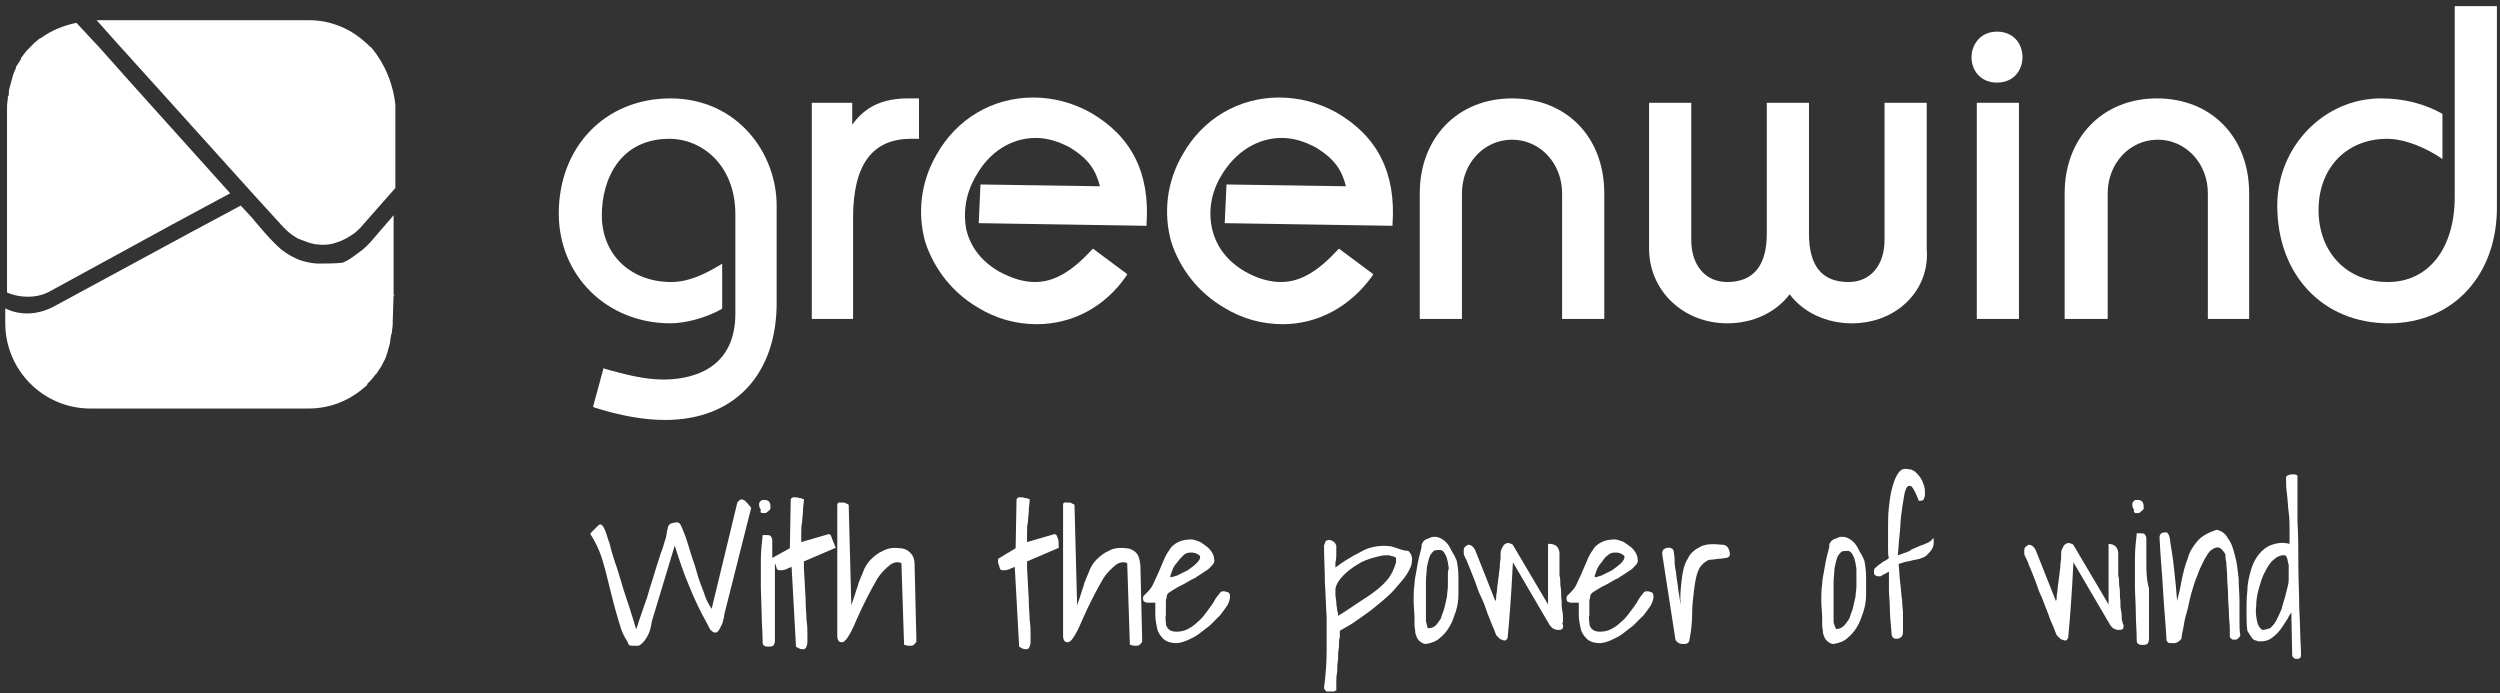
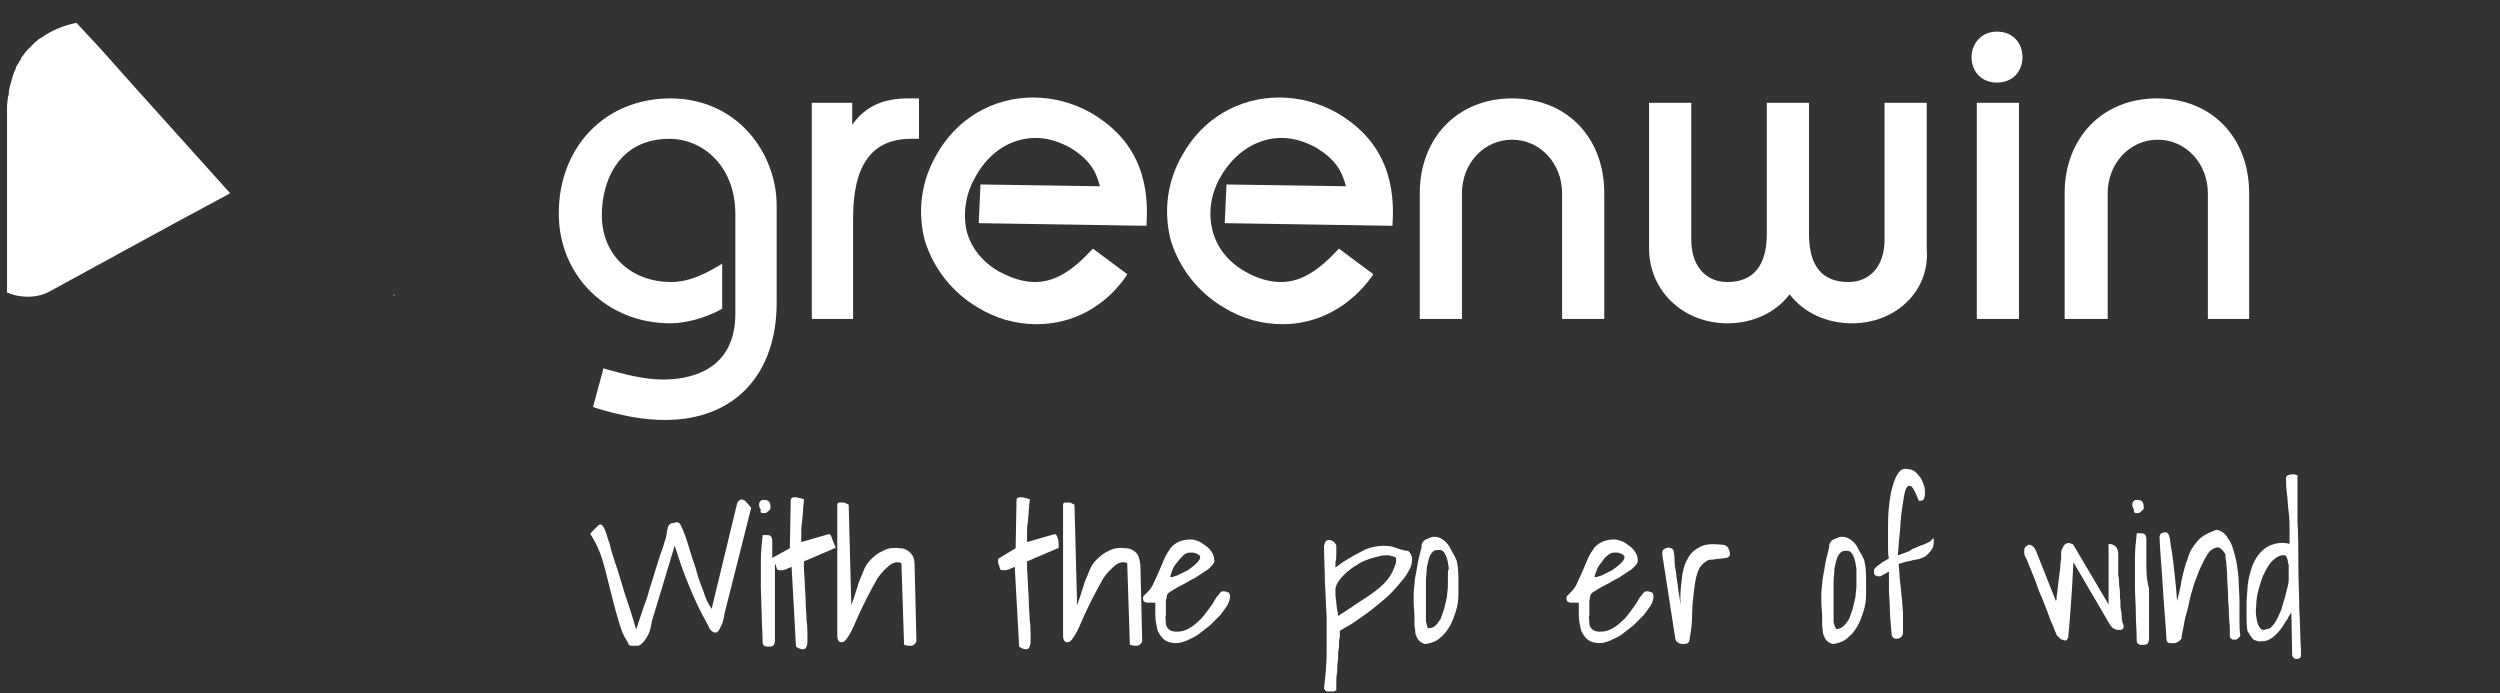
<svg xmlns="http://www.w3.org/2000/svg" width="393px" height="109px" viewBox="0 0 393 109" version="1.1">
  <rect x="0" y="0" width="393" height="109" fill="#333333" stroke="none" />
  <title>GW_logo_3_colours_DACH_EN_White</title>
  <desc>Created with Sketch.</desc>
  <g id="Page-1" stroke="none" stroke-width="1" fill="none" fill-rule="evenodd">
    <g id="GW_logo_3_colours_DACH_EN_White" fill="#FFFFFF" fill-rule="nonzero">
-       <path d="M59.388,8.839 C59.25,8.701 59.25,8.563 59.112,8.425 C58.974,8.287 58.836,8.01 58.698,7.872 C58.559,7.734 58.421,7.458 58.145,7.32 C58.007,7.182 57.869,7.044 57.731,6.906 C57.455,6.629 57.04,6.353 56.764,6.077 C54.554,4.281 51.654,3.177 48.615,3.177 L37.428,3.177 L22.374,3.177 L21.822,3.177 L21.822,3.177 L21.822,3.177 L21.822,3.177 L21.822,3.177 L19.336,3.177 L17.54,3.177 L15.607,3.177 L15.607,3.177 L15.607,3.177 L15.192,3.177 L17.402,5.663 L18.645,7.044 L18.645,7.044 L23.755,12.706 L40.191,30.937 L44.472,35.633 C44.886,36.047 45.301,36.462 45.853,36.876 C46.267,37.152 46.82,37.566 47.372,37.705 C48.063,37.981 48.753,38.257 49.582,38.395 C50.687,38.533 51.792,38.533 52.897,38.119 L52.897,38.119 C53.864,37.843 54.83,37.29 55.797,36.6 C56.212,36.185 56.626,35.909 57.04,35.357 L62.15,29.556 L62.15,29.556 L62.15,16.435 C61.874,13.811 60.907,11.049 59.388,8.839 Z" id="Path" />
      <g id="Group" transform="translate(87.01, 0)">
        <path d="M17.54,66.017 C14.087,66.017 10.497,65.327 6.491,64.084 L6.215,63.946 L7.872,57.869 L8.149,58.007 C11.187,58.836 14.226,59.664 17.264,59.664 C20.717,59.664 28.589,58.698 28.589,49.306 L28.589,33.699 C28.589,25.965 23.341,21.822 18.231,21.822 C10.358,21.822 7.596,28.313 7.596,33.837 C7.596,40.052 12.154,44.334 18.507,44.334 C21.269,44.334 23.755,43.091 26.103,41.71 L26.517,41.434 L26.517,48.477 L26.379,48.615 C23.893,49.997 20.717,50.825 18.369,50.825 C8.425,50.825 0.829,43.367 0.829,33.561 C0.829,23.065 8.149,15.469 18.369,15.469 C28.865,15.469 35.08,24.031 35.08,32.318 L35.08,47.234 C35.219,58.836 28.451,66.017 17.54,66.017" id="Path" />
        <path d="M47.234,50.135 L40.605,50.135 L40.605,16.159 L46.958,16.159 L46.958,19.612 C49.03,16.712 51.792,15.469 55.797,15.469 L57.455,15.469 L57.455,21.822 L56.212,21.822 C50.135,21.822 47.096,25.827 47.096,34.252 L47.096,50.135 L47.234,50.135 Z" id="Path" />
        <path d="M75.962,50.963 C72.785,50.963 69.608,50.135 66.708,48.339 C62.703,45.991 59.802,42.262 58.421,37.981 C57.178,33.423 57.731,28.589 60.217,24.308 C63.393,18.645 69.056,15.33 75.409,15.33 C78.586,15.33 81.624,16.159 84.386,17.678 C90.878,21.407 93.778,27.208 93.226,35.219 L93.226,35.495 L66.846,35.08 L67.122,29.003 L67.399,29.003 L85.906,29.28 C85.215,26.656 84.11,24.998 81.21,23.203 C79.414,22.236 77.619,21.684 75.823,21.684 C71.956,21.684 68.503,23.893 66.432,27.622 C64.774,30.385 64.36,33.423 64.913,36.185 C65.603,38.948 67.399,41.157 70.023,42.677 C72.094,43.781 73.89,44.334 75.685,44.334 C78.724,44.334 81.486,42.677 84.663,39.224 L84.801,39.086 L90.187,43.091 L90.049,43.367 C86.734,48.201 81.624,50.963 75.962,50.963" id="Path" />
        <path d="M114.633,50.963 C111.456,50.963 108.28,50.135 105.379,48.339 C101.374,45.991 98.474,42.262 97.093,37.981 C95.85,33.423 96.402,28.589 98.888,24.308 C102.065,18.645 107.727,15.33 114.08,15.33 C117.257,15.33 120.295,16.159 123.058,17.678 C129.549,21.407 132.449,27.208 131.897,35.219 L131.897,35.495 L105.517,35.08 L105.794,29.003 L106.07,29.003 L124.577,29.28 C123.886,26.656 122.781,24.998 119.881,23.203 C118.086,22.236 116.29,21.684 114.495,21.684 C110.628,21.684 107.175,23.893 104.965,27.622 C103.308,30.385 102.893,33.423 103.584,36.185 C104.274,38.948 106.07,41.157 108.694,42.677 C110.628,43.781 112.561,44.334 114.357,44.334 C117.395,44.334 120.157,42.677 123.334,39.224 L123.472,39.086 L128.858,43.091 L128.72,43.367 C125.267,48.201 120.157,50.963 114.633,50.963" id="Path" />
        <path d="M165.182,50.135 L158.552,50.135 L158.552,30.385 C158.552,25.689 155.1,21.96 150.68,21.96 C146.26,21.96 142.808,25.689 142.808,30.385 L142.808,50.135 L136.178,50.135 L136.178,30.385 C136.178,21.684 142.117,15.469 150.68,15.469 C159.243,15.469 165.182,21.545 165.182,30.385 L165.182,50.135 Z" id="Path" />
        <path d="M204.129,50.825 C200.124,50.825 196.533,49.168 194.323,46.267 C192.114,49.168 188.523,50.825 184.517,50.825 C177.612,50.825 172.226,45.715 172.226,39.086 L172.226,16.159 L178.855,16.159 L178.855,37.705 C178.855,41.71 181.065,44.334 184.517,44.334 C188.661,44.334 190.733,41.71 190.733,36.738 L190.733,16.159 L197.362,16.159 L197.362,36.738 C197.362,41.848 199.434,44.334 203.577,44.334 C207.03,44.334 209.24,41.71 209.24,37.705 L209.24,16.159 L215.869,16.159 L215.869,39.086 C216.421,45.715 211.035,50.825 204.129,50.825" id="Path" />
        <path d="M230.371,50.135 L223.741,50.135 L223.741,16.159 L230.371,16.159 L230.371,50.135 Z M226.918,12.983 C224.294,12.983 222.913,11.049 222.913,8.977 C222.913,7.044 224.294,4.972 226.918,4.972 C229.542,4.972 230.923,6.906 230.923,8.977 C230.923,11.049 229.542,12.983 226.918,12.983 L226.918,12.983 Z" id="Shape" />
        <path d="M266.694,50.135 L260.065,50.135 L260.065,30.385 C260.065,25.689 256.612,21.96 252.192,21.96 C247.773,21.96 244.32,25.689 244.32,30.385 L244.32,50.135 L237.552,50.135 L237.552,30.385 C237.552,21.684 243.491,15.469 252.054,15.469 C260.617,15.469 266.556,21.545 266.556,30.385 L266.556,50.135 L266.694,50.135 Z" id="Path" />
-         <path d="M288.516,50.825 C278.157,50.825 270.976,43.229 270.976,32.318 C270.976,23.065 278.295,15.469 287.273,15.469 C290.864,15.469 294.04,16.297 296.802,17.816 L296.941,17.955 L296.941,24.998 L296.526,24.722 C294.455,23.341 291.14,21.822 288.24,21.822 C281.886,21.822 277.467,26.379 277.467,33.009 C277.467,39.638 281.886,44.334 288.378,44.334 C294.731,44.334 298.874,39.086 298.874,30.937 L298.874,0.967 L305.503,0.967 L305.503,32.318 C305.642,43.229 298.598,50.825 288.516,50.825" id="Path" />
      </g>
      <path d="M57.731,60.631 L57.731,60.631 C57.869,60.631 57.869,60.631 57.731,60.631 L57.731,60.631 C57.731,60.631 57.731,60.631 57.731,60.631 Z" id="Path" />
      <path d="M57.869,60.631 C57.869,60.493 57.869,60.493 57.869,60.631 C57.869,60.493 57.869,60.493 57.869,60.631 L57.869,60.631 Z" id="Path" />
      <polygon id="Rectangle" transform="translate(61.939, 46.398) rotate(-48.966) translate(-61.939, -46.398) " points="61.87 46.329 62.008 46.329 62.008 46.467 61.87 46.467" />
      <polygon id="Path" points="57.731 60.631 57.731 60.631 57.869 60.631" />
      <g id="Group" transform="translate(92.535, 73.199)">
        <path d="M24.584,5.524 C24.17,5.248 23.893,5.248 23.617,5.524 C23.479,5.663 23.341,5.801 23.341,5.939 L19.336,22.512 C18.783,21.684 18.369,20.855 18.093,19.888 C17.678,18.783 17.264,17.816 16.988,16.712 C16.712,15.607 16.297,14.64 16.021,13.673 C15.745,12.706 15.469,11.878 15.192,11.049 C14.916,10.358 14.64,9.668 14.502,9.392 C14.226,8.839 13.811,8.839 13.535,8.977 C13.121,8.977 12.844,9.115 12.706,9.253 C12.568,9.392 12.43,9.668 12.43,9.806 C12.43,10.082 12.292,10.22 12.292,10.497 C12.292,10.773 12.154,11.049 12.154,11.325 C11.878,12.016 11.74,12.844 11.325,13.811 L10.358,16.85 C10.082,17.955 9.668,18.921 9.392,20.026 C9.115,21.131 8.701,21.96 8.425,22.927 C8.149,23.755 7.872,24.446 7.734,24.998 C7.596,25.274 7.596,25.551 7.458,25.689 C6.767,23.341 6.077,21.269 5.524,19.612 C4.972,17.816 4.558,16.297 4.143,15.192 C3.729,13.949 3.453,12.983 3.315,12.292 C3.038,11.601 2.9,11.049 2.762,10.635 C2.624,10.22 2.486,9.944 2.348,9.668 C2.21,9.53 2.072,9.253 1.934,9.253 L1.934,9.253 L1.795,9.253 C1.657,9.253 1.519,9.392 1.381,9.53 C1.243,9.668 1.105,9.806 0.967,9.944 C0.829,10.082 0.691,10.22 0.552,10.358 C0.414,10.497 0.276,10.635 0.276,10.773 L0.276,10.773 L0.276,10.773 C0.829,11.601 1.243,12.43 1.657,13.397 C2.072,14.364 2.348,15.469 2.624,16.435 C2.9,17.54 3.177,18.645 3.453,19.75 C3.729,20.855 4.005,21.96 4.281,22.927 C4.558,23.893 4.834,24.86 5.11,25.689 C5.386,26.517 5.801,27.208 6.215,27.899 C6.215,27.899 6.215,27.899 6.215,27.899 C6.215,28.037 6.215,28.037 6.353,28.175 C6.491,28.313 6.629,28.313 6.906,28.313 C7.044,28.313 7.044,28.313 7.182,28.313 C7.32,28.313 7.458,28.313 7.734,28.313 C8.01,28.313 8.287,28.037 8.563,27.76 C8.839,27.484 9.115,27.07 9.392,26.517 C9.668,25.965 9.806,25.274 9.944,24.446 L13.535,12.568 C14.226,14.778 14.916,16.85 15.745,18.783 C16.573,20.855 17.54,22.927 18.645,24.86 C18.921,25.413 19.059,25.827 19.336,25.965 C19.612,26.241 19.75,26.241 20.026,26.241 C20.164,26.241 20.441,25.965 20.579,25.689 C20.717,25.413 20.855,25.136 20.993,24.86 C21.131,24.584 21.131,24.17 21.269,23.893 C21.269,23.479 21.407,23.203 21.407,23.065 L25.551,6.629 L25.551,6.629 L25.551,6.629 C24.998,5.939 24.86,5.801 24.584,5.524 Z" id="Path" />
        <path d="M27.346,7.458 C27.484,7.458 27.484,7.458 27.622,7.458 C27.76,7.458 27.899,7.458 28.037,7.32 C28.175,7.182 28.451,7.044 28.589,6.767 L28.589,6.767 L28.589,6.767 C28.589,6.353 28.589,6.077 28.451,5.801 C28.313,5.524 28.037,5.386 27.622,5.386 C27.346,5.386 27.208,5.386 27.07,5.524 C26.932,5.663 26.794,5.801 26.794,6.077 C26.794,6.491 26.932,6.767 27.07,6.906 C26.932,7.32 27.07,7.458 27.346,7.458 Z" id="Path" />
        <path d="M38.257,11.463 C38.257,11.325 38.119,11.187 38.119,11.049 C37.981,10.773 37.843,10.773 37.705,10.773 L33.423,12.016 C33.423,11.601 33.423,11.187 33.423,10.635 C33.423,10.082 33.423,9.392 33.561,8.839 C33.561,8.287 33.699,7.596 33.699,7.044 C33.699,6.491 33.837,5.801 33.837,5.386 L33.837,5.248 L33.699,5.248 C33.699,5.248 33.561,5.248 33.423,5.11 C33.285,5.11 33.285,5.11 33.147,5.11 C32.871,4.972 32.594,4.972 32.318,4.972 C32.18,4.972 32.042,4.972 31.904,5.11 C31.766,5.248 31.766,5.248 31.766,5.524 L31.628,12.983 L28.865,14.502 C28.865,13.535 28.865,12.568 28.865,11.74 C28.865,11.463 28.727,11.187 28.589,11.049 C28.451,10.911 28.175,10.911 27.899,10.911 C27.899,10.911 27.76,10.911 27.622,10.911 C27.346,10.911 27.346,10.911 27.346,10.911 L27.346,10.911 L27.346,11.049 C27.208,12.292 27.07,13.535 27.07,14.916 C27.07,16.297 27.07,17.678 27.07,19.198 L27.208,23.479 C27.208,24.86 27.346,26.241 27.346,27.484 C27.346,27.899 27.346,28.175 27.622,28.313 C27.76,28.451 28.037,28.451 28.313,28.451 C28.589,28.451 28.727,28.451 29.003,28.313 C29.142,28.175 29.28,27.899 29.28,27.484 C29.28,26.379 29.28,25.136 29.28,23.755 C29.28,22.374 29.28,20.993 29.28,19.612 L29.28,15.469 C29.28,15.33 29.28,15.33 29.28,15.192 C29.28,15.33 29.28,15.469 29.418,15.607 C29.418,15.745 29.556,16.021 29.556,16.159 C29.694,16.435 29.832,16.435 29.97,16.435 C29.97,16.435 29.97,16.435 29.97,16.435 C30.108,16.435 30.385,16.435 30.523,16.435 C30.661,16.435 30.799,16.297 31.075,16.297 C31.213,16.159 31.351,16.159 31.628,16.021 C31.766,16.021 31.904,15.883 31.904,15.883 L32.594,28.451 L32.594,28.451 C33.009,28.727 33.285,28.865 33.699,28.865 C34.114,28.865 34.252,28.589 34.39,27.899 C34.39,27.76 34.39,27.346 34.39,26.656 C34.39,25.965 34.39,25.136 34.252,24.308 C34.252,23.479 34.114,22.374 34.114,21.407 C34.114,20.302 33.976,19.336 33.976,18.507 L33.837,16.159 C33.837,15.607 33.837,15.192 33.837,15.054 L38.671,12.983 L38.809,12.983 L38.809,12.844 C38.395,11.878 38.395,11.74 38.257,11.463 Z" id="Path" />
        <path d="M50.549,13.673 L50.549,13.673 C50.135,13.259 49.582,12.983 48.892,12.983 C48.892,12.983 48.892,12.983 48.892,12.983 C47.925,12.844 46.958,12.983 46.267,13.397 C45.577,13.673 44.886,14.226 44.334,14.778 C43.781,15.33 43.367,16.021 43.091,16.85 C42.815,17.54 42.4,18.369 42.262,19.059 C41.986,19.75 41.848,20.441 41.572,21.131 C41.434,21.545 41.295,21.822 41.295,22.098 L40.881,6.215 L40.881,6.215 C40.881,6.077 40.743,6.077 40.467,5.939 C40.329,5.801 40.052,5.801 39.914,5.801 C39.776,5.801 39.5,5.801 39.362,5.801 C39.224,5.801 39.086,5.939 39.086,6.215 L39.086,26.794 C39.086,27.208 39.224,27.484 39.362,27.622 C39.5,27.76 39.638,27.76 39.914,27.76 C39.914,27.76 39.914,27.76 39.914,27.76 C40.329,27.622 40.605,27.208 41.019,26.517 C41.434,25.827 41.848,24.86 42.262,23.893 C42.677,22.927 43.229,21.822 43.781,20.717 C44.334,19.612 44.886,18.645 45.439,17.678 C45.991,16.85 46.682,16.159 47.372,15.607 C47.925,15.192 48.615,15.054 49.168,15.33 L49.582,28.037 L49.582,28.175 L49.72,28.175 C49.997,28.313 50.273,28.313 50.549,28.313 C50.549,28.313 50.687,28.313 50.687,28.313 C50.963,28.313 51.101,28.175 51.24,28.037 C51.378,27.899 51.516,27.76 51.516,27.622 C51.516,27.484 51.516,27.346 51.516,27.208 L51.24,15.607 C51.24,14.64 50.963,14.087 50.549,13.673 Z" id="Path" />
        <path d="M73.752,11.463 L73.752,11.463 C73.752,11.325 73.614,11.187 73.614,11.049 C73.476,10.773 73.337,10.773 73.199,10.773 L68.918,12.016 C68.918,11.601 68.918,11.187 68.918,10.635 C68.918,10.082 68.918,9.392 69.056,8.839 C69.056,8.287 69.194,7.596 69.194,7.044 C69.194,6.491 69.332,5.801 69.332,5.386 L69.332,5.248 L69.194,5.248 C69.194,5.248 69.056,5.248 68.918,5.11 C68.78,5.11 68.78,5.11 68.642,5.11 C68.365,4.972 68.089,4.972 67.813,4.972 C67.675,4.972 67.537,4.972 67.399,5.11 C67.26,5.248 67.26,5.248 67.26,5.524 L67.122,12.983 L64.36,14.64 L64.36,14.64 C64.36,14.778 64.36,14.916 64.36,15.054 C64.36,15.192 64.36,15.469 64.498,15.607 C64.498,15.745 64.636,16.021 64.636,16.159 C64.774,16.435 64.913,16.435 65.051,16.435 C65.051,16.435 65.051,16.435 65.051,16.435 C65.189,16.435 65.465,16.435 65.603,16.435 C65.741,16.435 65.879,16.297 66.156,16.297 C66.294,16.159 66.432,16.159 66.708,16.021 C66.846,16.021 66.984,15.883 66.984,15.883 L67.675,28.451 L67.675,28.451 C68.089,28.727 68.365,28.865 68.78,28.865 C69.194,28.865 69.332,28.589 69.47,27.899 C69.47,27.76 69.47,27.346 69.47,26.656 C69.47,25.965 69.47,25.136 69.332,24.308 C69.332,23.479 69.194,22.374 69.194,21.407 C69.194,20.302 69.056,19.336 69.056,18.507 L68.918,16.159 C68.918,15.607 68.918,15.192 68.918,15.054 L73.752,12.983 L73.89,12.983 L73.89,12.844 C73.89,12.016 73.89,11.74 73.752,11.463 Z" id="Path" />
        <path d="M86.044,13.673 L86.044,13.673 C85.629,13.259 85.077,12.983 84.386,12.983 C84.386,12.983 84.386,12.983 84.386,12.983 C83.42,12.844 82.453,12.983 81.762,13.397 C81.072,13.673 80.381,14.226 79.829,14.778 C79.276,15.33 78.862,16.021 78.586,16.85 C78.309,17.54 77.895,18.369 77.757,19.059 C77.481,19.75 77.343,20.441 77.066,21.131 C76.928,21.545 76.79,21.822 76.79,22.098 L76.376,6.215 L76.376,6.215 C76.376,6.077 76.238,6.077 75.962,5.939 C75.823,5.801 75.685,5.801 75.409,5.801 C75.271,5.801 74.995,5.801 74.857,5.801 C74.58,5.801 74.58,6.077 74.58,6.215 L74.58,26.794 C74.58,27.208 74.719,27.484 74.857,27.622 C74.995,27.76 75.133,27.76 75.409,27.76 C75.409,27.76 75.409,27.76 75.409,27.76 C75.823,27.622 76.1,27.208 76.514,26.517 C76.928,25.827 77.343,24.86 77.757,23.893 C78.171,22.927 78.724,21.822 79.276,20.717 C79.829,19.612 80.381,18.645 80.934,17.678 C81.486,16.85 82.177,16.159 82.867,15.607 C83.42,15.192 84.11,15.054 84.663,15.33 L85.077,28.037 L85.077,28.175 L85.215,28.175 C85.491,28.313 85.767,28.313 86.044,28.313 C86.044,28.313 86.182,28.313 86.182,28.313 C86.458,28.313 86.596,28.175 86.734,28.037 C86.872,27.899 87.01,27.76 87.01,27.622 C87.01,27.484 87.01,27.346 87.01,27.208 L86.734,15.607 C86.596,14.64 86.458,14.087 86.044,13.673 Z" id="Path" />
        <path d="M100.407,19.888 C100.131,19.75 99.993,19.75 99.717,19.75 C99.441,19.75 99.302,19.888 99.026,20.302 C98.75,20.579 98.474,20.993 98.198,21.545 C97.921,21.96 97.507,22.512 97.093,23.065 C96.678,23.617 96.264,24.17 95.712,24.584 C95.297,24.998 94.745,25.413 94.192,25.689 C93.64,25.965 93.087,26.103 92.397,26.103 C91.844,26.103 91.43,25.965 91.154,25.689 C90.878,25.413 90.74,25.136 90.74,24.722 C90.74,24.308 90.601,23.893 90.74,23.479 C90.74,23.065 90.74,22.65 90.74,22.236 C90.74,22.098 90.74,21.96 90.74,21.822 C90.74,21.684 90.74,21.407 90.74,21.269 C90.74,20.993 90.878,20.855 90.878,20.579 C90.878,20.302 91.016,20.164 91.154,20.026 C91.292,19.888 91.568,19.75 91.983,19.474 C92.397,19.198 92.949,18.921 93.502,18.645 C94.054,18.369 94.607,17.955 95.297,17.678 C95.85,17.264 96.402,16.988 96.955,16.573 C97.507,16.297 97.783,15.883 98.059,15.607 C98.198,15.469 98.474,15.054 98.336,14.778 C98.336,14.364 98.198,13.949 97.921,13.535 C97.645,13.121 97.369,12.844 96.955,12.568 C96.54,12.292 96.264,12.016 95.85,11.878 C95.435,11.74 95.021,11.601 94.745,11.601 C93.916,11.601 93.226,11.74 92.673,12.016 C92.121,12.292 91.568,12.706 91.292,13.259 C90.878,13.811 90.601,14.364 90.325,15.054 C90.049,15.745 89.773,16.297 89.497,16.988 C89.22,17.54 88.944,18.231 88.668,18.783 C88.392,19.336 87.977,19.75 87.563,20.164 C87.425,20.302 87.287,20.441 87.287,20.441 C87.149,20.579 87.149,20.717 87.149,20.855 C87.149,21.269 87.287,21.407 87.425,21.407 C87.563,21.545 87.839,21.545 88.115,21.545 C88.392,21.545 88.53,21.545 88.806,21.545 L89.082,21.545 C89.082,22.098 89.082,22.788 89.082,23.479 C89.082,24.17 89.22,24.86 89.358,25.551 C89.497,26.241 89.911,26.794 90.325,27.208 C90.74,27.622 91.43,27.899 92.397,27.899 C92.811,27.899 93.364,27.76 94.054,27.484 C94.607,27.208 95.297,26.932 95.85,26.517 C96.402,26.103 97.093,25.551 97.645,25.136 C98.198,24.584 98.75,24.031 99.302,23.479 C99.717,22.927 100.131,22.374 100.407,21.96 C100.684,21.407 100.822,20.993 100.822,20.579 C100.822,20.164 100.684,19.888 100.407,19.888 Z M93.502,14.087 C93.778,13.811 94.192,13.673 94.469,13.673 C94.607,13.673 94.745,13.673 95.021,13.673 C95.159,13.673 95.435,13.811 95.573,13.811 C95.712,13.949 95.85,13.949 95.988,14.087 C96.126,14.226 96.126,14.226 96.126,14.364 C96.126,14.64 95.988,14.916 95.573,15.33 C95.159,15.745 94.745,16.021 94.192,16.435 C93.64,16.712 93.087,16.988 92.535,17.264 C92.121,17.402 91.706,17.54 91.43,17.54 C91.43,17.264 91.568,16.988 91.706,16.573 C91.844,16.159 92.121,15.607 92.535,15.192 C92.811,14.778 93.226,14.364 93.502,14.087 Z" id="Shape" />
        <path d="M126.234,12.706 L126.234,12.706 C125.406,12.568 124.577,12.568 123.748,12.706 C122.92,12.844 122.091,13.121 121.4,13.535 C120.572,13.949 119.881,14.364 119.191,14.778 C118.5,15.192 117.948,15.607 117.395,16.021 C117.395,15.745 117.395,15.469 117.395,15.192 C117.533,14.778 117.533,14.226 117.533,13.811 C117.533,13.397 117.533,12.983 117.533,12.568 C117.395,12.154 117.119,11.878 116.705,11.74 C116.29,11.601 116.014,11.74 115.876,11.878 C115.738,12.016 115.738,12.292 115.6,12.568 C115.6,14.64 115.738,16.573 115.738,18.369 C115.876,20.164 115.876,21.96 116.014,23.755 C116.014,25.551 116.014,27.346 116.014,29.142 C116.014,30.937 115.876,32.871 115.6,34.942 C115.6,35.08 115.6,35.08 115.738,35.219 C115.738,35.219 115.876,35.495 116.014,35.495 C116.014,35.495 116.152,35.495 116.152,35.495 C116.152,35.495 116.29,35.495 116.29,35.495 C116.428,35.495 116.566,35.495 116.705,35.495 C116.843,35.495 116.981,35.495 117.119,35.495 C117.257,35.495 117.257,35.495 117.395,35.357 L117.533,35.357 L117.533,35.219 C117.533,34.942 117.533,34.666 117.533,34.114 C117.533,33.561 117.533,33.009 117.671,32.456 C117.671,31.766 117.671,31.213 117.809,30.523 C117.809,29.832 117.809,29.142 117.948,28.589 C117.948,27.899 117.948,27.346 118.086,26.932 C118.086,26.517 118.086,26.103 118.086,25.965 C118.5,25.689 119.052,25.413 119.743,24.998 C120.434,24.584 121.124,24.031 121.953,23.479 C122.781,22.927 123.61,22.236 124.439,21.545 C125.267,20.855 126.096,20.164 126.787,19.336 C127.477,18.507 128.03,17.955 128.582,17.126 C128.997,16.435 129.411,15.745 129.411,15.054 C129.549,14.364 129.273,13.811 128.858,13.397 C128.03,13.397 127.201,12.983 126.234,12.706 Z M126.925,15.192 C126.649,16.159 126.234,17.126 125.544,17.955 C124.853,18.783 124.024,19.474 123.058,20.164 C122.091,20.855 121.124,21.407 120.157,22.098 C119.329,22.65 118.5,23.203 117.809,23.617 C117.809,23.341 117.809,23.065 117.671,22.788 C117.671,22.374 117.533,21.96 117.533,21.545 C117.533,21.131 117.395,20.717 117.395,20.302 C117.395,19.888 117.395,19.612 117.395,19.336 C117.533,18.645 117.948,17.955 118.638,17.264 C119.329,16.573 120.019,16.021 120.986,15.469 C121.815,14.916 122.781,14.64 123.748,14.364 C124.301,14.226 124.853,14.087 125.406,14.087 C125.682,14.087 125.958,14.087 126.234,14.226 C126.51,14.226 126.787,14.364 126.925,14.502 C126.925,14.64 126.925,14.778 126.925,15.192 Z" id="Shape" />
        <path d="M136.455,14.916 L136.455,14.916 C136.316,14.64 136.178,14.226 135.902,13.811 C135.626,13.397 135.488,12.983 135.212,12.568 C134.935,12.154 134.659,11.878 134.245,11.601 C133.83,11.325 133.416,11.187 133.002,11.187 C132.726,11.187 132.587,11.187 132.311,11.325 C132.035,11.463 131.897,11.463 131.621,11.601 C131.344,11.74 131.206,11.878 131.068,12.154 C130.93,12.292 130.93,12.568 130.93,12.844 C130.654,13.949 130.378,14.916 130.24,15.883 C130.101,16.85 129.825,17.816 129.825,18.645 C129.687,19.474 129.687,20.441 129.687,21.269 C129.687,22.098 129.825,23.065 129.825,23.893 C129.825,24.17 129.825,24.584 129.825,24.998 C129.825,25.413 129.963,25.965 129.963,26.379 C130.101,26.794 130.24,27.208 130.516,27.484 C130.792,27.76 131.206,28.037 131.621,28.037 C131.621,28.037 131.621,28.037 131.621,28.037 C132.449,27.899 133.278,27.622 133.83,27.07 C134.521,26.517 134.935,25.965 135.35,25.274 C135.764,24.584 136.04,23.755 136.316,22.927 C136.593,22.098 136.731,21.131 136.731,20.302 C136.731,19.474 136.731,18.507 136.731,17.678 C136.731,16.435 136.593,15.607 136.455,14.916 Z M135.073,17.126 L135.073,17.678 C135.073,17.955 135.073,18.369 135.073,18.921 C135.073,19.474 134.935,20.026 134.935,20.579 C134.797,21.131 134.659,21.822 134.521,22.374 C134.383,22.927 134.107,23.479 133.969,24.031 C133.692,24.446 133.416,24.86 133.14,25.136 C132.864,25.413 132.449,25.551 132.035,25.551 L131.897,25.551 C131.897,25.413 131.759,25.136 131.759,24.998 C131.759,24.86 131.621,24.584 131.621,24.446 C131.621,24.308 131.621,24.17 131.621,23.893 C131.621,23.755 131.621,23.479 131.621,23.341 C131.621,22.512 131.621,21.545 131.621,20.717 C131.621,19.888 131.621,18.921 131.621,18.231 C131.621,17.402 131.759,16.712 131.759,16.021 C131.897,15.33 132.035,14.778 132.173,14.364 C132.311,13.949 132.587,13.673 132.864,13.397 C133.14,13.259 133.416,13.259 133.83,13.259 L133.83,13.259 C134.107,13.259 134.245,13.397 134.383,13.535 C134.521,13.673 134.659,13.949 134.797,14.226 C134.935,14.502 134.935,14.778 135.073,15.192 C135.073,15.469 135.212,15.883 135.212,16.159 C135.073,16.573 135.073,16.85 135.073,17.126 Z" id="Shape" />
-         <path d="M153.166,24.17 C153.166,23.755 153.166,23.203 153.028,22.65 C152.89,22.098 153.028,21.407 152.89,20.717 C152.89,20.026 152.89,19.474 152.752,18.783 C152.752,18.231 152.752,17.678 152.614,17.264 C152.614,16.85 152.614,16.573 152.614,16.435 C152.614,16.021 152.614,15.607 152.614,15.192 C152.614,14.778 152.614,14.226 152.614,13.811 C152.614,13.397 152.476,12.983 152.199,12.706 C151.923,12.43 151.509,12.292 150.956,12.292 L150.818,12.292 L150.818,21.822 L145.432,12.706 C145.294,12.43 145.156,12.292 145.017,12.292 C144.879,12.292 144.741,12.154 144.603,12.154 C144.327,12.154 144.051,12.292 143.913,12.43 C143.774,12.568 143.636,12.844 143.498,13.121 C143.36,13.397 143.36,13.673 143.36,13.811 C143.36,14.087 143.36,14.226 143.36,14.502 C143.36,14.778 143.222,15.192 143.222,16.021 L142.946,18.231 C142.808,19.059 142.808,19.75 142.67,20.441 C142.67,20.855 142.67,21.131 142.531,21.269 L139.355,13.259 C139.217,12.983 139.079,12.844 138.941,12.706 C138.802,12.568 138.526,12.43 138.25,12.43 L138.25,12.43 C137.974,12.568 137.836,12.706 137.698,12.844 C137.559,12.983 137.559,13.259 137.559,13.535 C137.559,13.811 137.559,14.087 137.698,14.226 C137.836,14.502 137.836,14.64 137.974,14.778 L139.355,18.231 C139.631,19.059 139.907,19.888 140.322,20.717 C140.736,21.545 141.012,22.374 141.288,23.203 L142.117,25.274 C142.393,25.827 142.531,26.379 142.67,26.656 L143.084,27.07 C143.222,27.208 143.36,27.346 143.498,27.346 C143.636,27.346 143.774,27.484 143.913,27.484 C143.913,27.484 144.051,27.484 144.051,27.484 C144.189,27.484 144.327,27.346 144.465,27.07 C144.603,25.689 144.741,24.031 144.879,22.098 C145.017,20.302 145.156,17.955 145.294,15.192 L150.956,24.86 C151.094,25.136 151.233,25.274 151.509,25.551 C151.785,25.689 152.061,25.827 152.337,25.827 C152.614,25.827 152.89,25.827 153.028,25.689 C153.166,25.551 153.304,25.274 153.028,24.722 C153.166,24.86 153.166,24.584 153.166,24.17 Z" id="Path" />
        <path d="M166.977,19.888 C166.701,19.75 166.563,19.75 166.287,19.75 C166.01,19.75 165.872,19.888 165.596,20.302 C165.32,20.579 165.044,20.993 164.767,21.545 C164.491,21.96 164.077,22.512 163.663,23.065 C163.248,23.617 162.834,24.17 162.281,24.584 C161.867,24.998 161.315,25.413 160.762,25.689 C160.21,25.965 159.657,26.103 158.967,26.103 C158.414,26.103 158,25.965 157.724,25.689 C157.448,25.413 157.309,25.136 157.309,24.722 C157.309,24.308 157.171,23.893 157.309,23.479 C157.309,23.065 157.309,22.65 157.309,22.236 C157.309,22.098 157.309,21.96 157.309,21.822 C157.309,21.684 157.309,21.407 157.309,21.269 C157.309,20.993 157.448,20.855 157.448,20.579 C157.448,20.302 157.586,20.164 157.724,20.026 C157.862,19.888 158.138,19.75 158.552,19.474 C158.967,19.198 159.519,18.921 160.072,18.645 C160.624,18.369 161.177,17.955 161.867,17.678 C162.42,17.264 162.972,16.988 163.524,16.573 C164.077,16.297 164.353,15.883 164.629,15.607 C164.767,15.469 165.044,15.054 164.906,14.778 C164.906,14.364 164.767,13.949 164.491,13.535 C164.215,13.121 163.939,12.844 163.524,12.568 C163.11,12.292 162.834,12.016 162.42,11.878 C162.005,11.74 161.591,11.601 161.315,11.601 C160.486,11.601 159.795,11.74 159.243,12.016 C158.691,12.292 158.138,12.706 157.862,13.259 C157.448,13.811 157.171,14.364 156.895,15.054 C156.619,15.745 156.343,16.297 156.066,16.988 C155.79,17.54 155.514,18.231 155.238,18.783 C154.962,19.336 154.547,19.75 154.133,20.164 C153.995,20.302 153.857,20.441 153.857,20.441 C153.719,20.579 153.719,20.717 153.719,20.855 C153.719,21.269 153.857,21.407 153.995,21.407 C154.133,21.545 154.409,21.545 154.685,21.545 C154.962,21.545 155.1,21.545 155.376,21.545 L155.652,21.545 C155.652,22.098 155.652,22.788 155.652,23.479 C155.652,24.17 155.79,24.86 155.928,25.551 C156.066,26.241 156.481,26.794 156.895,27.208 C157.309,27.622 158,27.899 158.967,27.899 C159.381,27.899 159.934,27.76 160.624,27.484 C161.177,27.208 161.867,26.932 162.42,26.517 C162.972,26.103 163.663,25.551 164.215,25.136 C164.767,24.584 165.32,24.031 165.872,23.479 C166.287,22.927 166.701,22.374 166.977,21.96 C167.253,21.407 167.392,20.993 167.392,20.579 C167.392,20.164 167.253,19.888 166.977,19.888 Z M160.21,14.087 C160.486,13.811 160.9,13.673 161.177,13.673 C161.315,13.673 161.453,13.673 161.729,13.673 C161.867,13.673 162.143,13.811 162.281,13.811 C162.42,13.949 162.558,13.949 162.696,14.087 C162.834,14.226 162.834,14.226 162.834,14.364 C162.834,14.64 162.696,14.916 162.281,15.33 C161.867,15.745 161.453,16.021 160.9,16.435 C160.348,16.712 159.795,16.988 159.243,17.264 C158.829,17.402 158.414,17.54 158.138,17.54 C158.138,17.264 158.276,16.988 158.414,16.573 C158.552,16.159 158.829,15.607 159.243,15.192 C159.519,14.778 159.795,14.364 160.21,14.087 Z" id="Shape" />
        <path d="M178.164,12.43 C176.783,12.292 175.678,12.292 174.85,12.706 C174.021,13.121 173.192,13.673 172.778,14.64 C172.226,15.469 171.949,16.712 171.811,18.093 C171.673,19.198 171.535,20.579 171.673,21.96 C171.673,21.96 171.673,21.822 171.673,21.822 C171.535,21.407 171.535,20.855 171.397,20.164 C171.259,19.612 171.259,18.921 171.121,18.231 C170.983,17.54 170.983,16.85 170.844,16.297 C170.706,15.607 170.706,15.054 170.706,14.64 C170.706,14.226 170.568,13.673 170.568,13.397 C170.43,13.121 170.292,12.983 170.154,12.983 C169.878,12.844 169.463,12.844 169.049,13.121 C168.911,13.259 168.773,13.397 168.773,13.673 L168.773,13.949 L170.844,27.346 L170.844,27.346 C170.983,27.622 171.121,27.76 171.397,27.899 C171.673,28.037 171.811,28.037 172.087,28.037 C172.364,28.037 172.502,28.037 172.778,27.899 C172.916,27.76 173.054,27.622 173.054,27.346 C173.33,25.965 173.469,24.584 173.469,23.341 C173.469,22.098 173.607,20.855 173.745,19.75 C173.883,18.645 174.021,17.678 174.297,16.85 C174.573,16.021 174.988,15.469 175.678,15.054 C175.816,14.916 176.093,14.778 176.507,14.778 C176.921,14.778 177.336,14.64 177.75,14.64 C178.164,14.64 178.579,14.502 178.855,14.502 C179.407,14.364 179.407,14.087 179.407,13.811 C179.269,12.844 178.855,12.43 178.164,12.43 Z" id="Path" />
        <path d="M200.538,14.916 L200.538,14.916 C200.4,14.64 200.262,14.226 199.986,13.811 C199.71,13.397 199.572,12.983 199.295,12.568 C199.019,12.154 198.743,11.878 198.329,11.601 C197.914,11.325 197.5,11.187 197.086,11.187 C196.809,11.187 196.671,11.187 196.395,11.325 C196.119,11.463 195.981,11.463 195.705,11.601 C195.428,11.74 195.29,11.878 195.152,12.154 C195.014,12.292 195.014,12.568 195.014,12.844 C194.738,13.949 194.462,14.916 194.323,15.883 C194.185,16.85 193.909,17.816 193.909,18.645 C193.771,19.474 193.771,20.441 193.771,21.269 C193.771,22.098 193.909,23.065 193.909,23.893 C193.909,24.17 193.909,24.584 193.909,24.998 C193.909,25.413 194.047,25.965 194.047,26.379 C194.185,26.794 194.323,27.208 194.6,27.484 C194.876,27.76 195.29,28.037 195.705,28.037 C195.705,28.037 195.705,28.037 195.705,28.037 C196.533,27.899 197.362,27.622 197.914,27.07 C198.605,26.517 199.019,25.965 199.434,25.274 C199.848,24.584 200.124,23.755 200.4,22.927 C200.677,22.098 200.815,21.131 200.815,20.302 C200.815,19.336 200.815,18.507 200.815,17.678 C200.815,16.435 200.677,15.607 200.538,14.916 Z M196.119,25.689 L196.119,25.689 C195.981,25.551 195.981,25.274 195.843,25.136 C195.843,24.998 195.705,24.722 195.705,24.584 C195.705,24.446 195.705,24.308 195.705,24.031 C195.705,23.893 195.705,23.617 195.705,23.479 C195.705,22.65 195.705,21.684 195.705,20.855 C195.705,20.026 195.705,19.059 195.705,18.369 C195.705,17.54 195.843,16.85 195.843,16.159 C195.981,15.469 196.119,14.916 196.257,14.502 C196.395,14.087 196.671,13.811 196.948,13.535 C197.224,13.397 197.5,13.397 197.914,13.397 L197.914,13.397 C198.191,13.397 198.329,13.535 198.467,13.673 C198.605,13.811 198.743,14.087 198.881,14.364 C199.019,14.64 199.019,14.916 199.157,15.33 C199.157,15.607 199.295,16.021 199.295,16.297 C199.295,16.573 199.295,16.85 199.295,17.126 L199.295,17.678 C199.295,17.955 199.295,18.369 199.295,18.921 C199.295,19.474 199.157,20.026 199.157,20.579 C199.019,21.131 198.881,21.822 198.743,22.374 C198.605,22.927 198.329,23.479 198.191,24.031 C197.914,24.446 197.638,24.86 197.362,25.136 C196.948,25.551 196.533,25.689 196.119,25.689 Z" id="Shape" />
        <path d="M209.792,12.43 C209.24,12.568 208.825,12.844 208.411,12.983 C208.135,13.121 207.997,13.121 207.858,13.259 C207.72,13.397 207.444,13.535 207.306,13.535 C207.168,13.673 206.892,13.673 206.615,13.811 C206.339,13.949 206.201,13.949 205.787,14.087 C205.925,13.121 205.925,12.154 206.063,11.049 C206.201,9.944 206.201,8.839 206.339,7.734 C206.477,6.629 206.615,5.801 206.753,4.972 C206.892,4.143 207.03,3.591 207.306,3.315 C207.444,3.177 207.444,3.177 207.582,3.177 C207.72,3.177 207.858,3.177 207.997,3.315 C208.273,3.591 208.687,4.42 209.101,5.524 L209.101,5.524 C209.101,5.524 209.24,5.524 209.24,5.524 L209.378,5.524 C209.654,5.524 209.93,5.386 209.93,5.11 C210.068,4.834 210.068,4.696 210.068,4.42 C210.068,4.005 210.068,3.591 209.93,3.177 C209.792,2.762 209.654,2.348 209.378,1.934 C209.101,1.519 208.825,1.243 208.549,0.967 C208.135,0.691 207.858,0.552 207.444,0.552 C206.753,0.414 206.339,0.552 205.925,1.105 C205.51,1.657 205.234,2.348 204.958,3.315 C204.682,4.281 204.544,5.248 204.406,6.491 C204.267,7.596 204.267,8.839 204.267,9.944 C204.267,11.049 204.267,12.016 204.267,12.844 C204.267,13.673 204.267,14.226 204.406,14.502 C204.267,14.64 204.129,14.778 203.853,14.916 C203.577,15.054 203.301,15.192 203.024,15.469 C202.748,15.607 202.472,15.883 202.334,16.021 C202.058,16.159 202.058,16.435 202.058,16.712 C202.058,17.126 202.196,17.264 202.334,17.264 C202.472,17.402 202.748,17.402 202.886,17.402 C203.024,17.402 203.163,17.402 203.301,17.264 C203.439,17.126 203.577,17.126 203.853,16.988 C203.991,16.85 204.129,16.85 204.267,16.712 C204.406,16.712 204.406,16.712 204.406,16.573 L204.406,17.816 C204.406,18.231 204.406,18.783 204.406,19.612 C204.406,20.302 204.544,21.269 204.544,22.374 C204.544,23.479 204.682,24.722 204.82,26.379 C204.82,26.794 204.958,26.932 205.096,27.07 C205.234,27.208 205.51,27.208 205.649,27.208 C205.925,27.208 206.201,27.07 206.339,26.932 C206.477,26.794 206.615,26.517 206.615,26.241 C206.615,25.965 206.615,25.689 206.615,25.551 C206.615,25.274 206.615,25.136 206.615,24.998 C206.615,24.446 206.615,23.755 206.615,23.203 C206.615,22.65 206.477,21.96 206.477,21.131 C206.339,20.441 206.339,19.612 206.201,18.645 C206.063,17.678 206.063,16.573 205.925,15.469 C206.201,15.33 206.477,15.33 206.753,15.192 C207.168,15.054 207.582,15.054 207.997,14.916 C208.411,14.778 208.825,14.778 209.24,14.64 C209.654,14.502 210.068,14.364 210.344,14.087 C210.621,13.811 210.897,13.535 211.173,13.121 C211.449,12.706 211.449,12.292 211.449,11.601 L211.449,11.463 L211.311,11.463 C210.759,12.154 210.344,12.154 209.792,12.43 Z" id="Path" />
        <path d="M241.005,24.17 C241.005,23.755 241.005,23.203 240.867,22.65 C240.729,22.098 240.867,21.407 240.729,20.717 C240.729,20.026 240.729,19.474 240.591,18.783 C240.591,18.231 240.591,17.678 240.453,17.264 C240.453,16.85 240.453,16.573 240.453,16.435 C240.453,16.021 240.453,15.607 240.453,15.192 C240.453,14.778 240.453,14.226 240.453,13.811 C240.453,13.397 240.315,12.983 240.038,12.706 C239.762,12.43 239.348,12.292 238.795,12.292 L238.934,12.292 L238.934,21.822 L233.547,12.706 C233.409,12.43 233.271,12.292 233.133,12.292 C232.995,12.292 232.857,12.154 232.719,12.154 C232.442,12.154 232.166,12.292 232.028,12.43 C231.89,12.568 231.752,12.844 231.614,13.121 C231.476,13.397 231.476,13.673 231.476,13.811 C231.476,14.087 231.476,14.226 231.476,14.502 C231.476,14.778 231.337,15.33 231.337,16.021 L231.061,18.231 C230.923,19.059 230.923,19.75 230.785,20.441 C230.785,20.855 230.785,21.131 230.647,21.269 L227.47,13.259 C227.332,12.983 227.194,12.844 227.056,12.706 C226.918,12.568 226.642,12.43 226.365,12.43 L226.365,12.43 C226.089,12.568 225.951,12.706 225.813,12.844 C225.675,12.983 225.675,13.259 225.675,13.535 C225.675,13.811 225.675,14.087 225.813,14.226 C225.951,14.502 225.951,14.64 226.089,14.778 C226.227,15.054 226.365,15.607 226.642,16.159 L227.47,18.231 C227.747,19.059 228.023,19.888 228.437,20.717 L229.404,23.203 C229.68,24.031 229.956,24.722 230.233,25.274 C230.509,25.965 230.647,26.379 230.785,26.656 L231.199,27.07 C231.337,27.208 231.476,27.346 231.614,27.346 C231.752,27.346 231.89,27.484 232.028,27.484 C232.028,27.484 232.166,27.484 232.166,27.484 C232.304,27.484 232.442,27.346 232.58,27.07 C232.719,25.689 232.857,24.031 232.995,22.098 C233.133,20.302 233.271,17.955 233.409,15.192 L239.072,24.86 C239.21,25.136 239.348,25.274 239.624,25.551 C239.9,25.689 240.177,25.827 240.453,25.827 C240.729,25.827 241.005,25.827 241.143,25.689 C241.281,25.551 241.42,25.274 241.143,24.722 C241.143,24.86 241.143,24.584 241.005,24.17 Z" id="Path" />
        <path d="M244.872,15.192 C244.872,13.811 244.872,12.568 244.872,11.463 C244.872,11.187 244.734,10.911 244.596,10.773 C244.458,10.635 244.182,10.635 243.906,10.635 C243.906,10.635 243.767,10.635 243.629,10.635 C243.353,10.635 243.353,10.635 243.353,10.635 L243.353,10.635 L243.353,10.773 C243.215,12.016 243.077,13.259 243.077,14.64 C243.077,16.021 243.077,17.402 243.077,18.921 C243.077,20.302 243.215,21.822 243.215,23.203 C243.215,24.584 243.353,25.965 243.353,27.208 C243.353,27.622 243.353,27.899 243.629,28.037 C243.767,28.175 244.044,28.175 244.32,28.175 C244.596,28.175 244.734,28.175 245.01,28.037 C245.149,27.899 245.287,27.622 245.287,27.208 C245.287,26.103 245.287,24.86 245.287,23.479 C245.287,22.098 245.287,20.717 245.287,19.336 C244.872,17.816 244.872,16.435 244.872,15.192 Z" id="Path" />
        <path d="M243.215,7.458 C243.353,7.458 243.353,7.458 243.491,7.458 C243.629,7.458 243.767,7.458 243.906,7.32 C244.044,7.182 244.32,7.044 244.458,6.767 L244.458,6.767 C244.458,6.353 244.458,6.077 244.32,5.801 C244.182,5.524 243.906,5.386 243.491,5.386 C243.215,5.386 243.077,5.386 242.939,5.524 C242.801,5.663 242.663,5.801 242.663,6.077 C242.663,6.491 242.801,6.767 242.939,6.906 C242.801,7.32 243.077,7.458 243.215,7.458 Z" id="Path" />
        <path d="M259.512,24.308 C259.512,23.479 259.512,22.374 259.512,21.269 C259.512,20.164 259.374,18.921 259.374,17.678 C259.236,16.435 259.098,15.192 258.822,14.226 C258.545,13.121 258.269,12.154 257.717,11.463 C257.302,10.635 256.612,10.22 255.921,10.082 L255.921,10.082 L255.921,10.082 C254.678,10.497 253.573,11.049 252.883,11.878 C252.192,12.706 251.64,13.535 251.364,14.64 C250.949,15.607 250.673,16.85 250.397,18.093 C250.259,19.059 249.983,20.164 249.706,21.269 C249.568,19.474 249.43,17.955 249.292,16.85 C249.154,15.469 249.016,14.364 248.878,13.535 C248.74,12.706 248.601,12.016 248.601,11.601 C248.463,11.187 248.463,10.911 248.325,10.773 C248.187,10.635 248.187,10.497 248.049,10.497 L247.773,10.497 C247.22,10.497 246.944,10.773 246.944,11.325 C247.082,14.364 247.358,16.988 247.497,19.612 C247.635,22.236 247.911,24.86 248.049,27.484 L248.049,27.484 C248.187,27.76 248.325,27.899 248.601,27.899 C248.74,27.899 248.74,27.899 248.878,27.899 C249.016,27.899 249.154,27.899 249.292,27.899 C249.568,27.899 249.706,27.76 249.983,27.622 C250.121,27.484 250.259,27.346 250.397,27.208 L250.397,27.208 C250.397,26.794 250.535,26.241 250.673,25.551 C250.811,24.722 250.949,23.893 251.226,23.065 C251.502,22.098 251.64,21.131 251.916,20.164 C252.192,19.198 252.469,18.231 252.883,17.264 C253.159,16.435 253.573,15.607 253.988,14.778 C254.402,14.087 254.678,13.535 255.093,13.259 C255.507,12.983 255.783,12.844 256.198,12.844 C256.612,12.983 256.888,13.259 257.302,13.949 C257.302,14.226 257.302,14.64 257.441,15.192 C257.441,15.883 257.579,16.573 257.579,17.54 C257.579,18.369 257.717,19.336 257.717,20.441 C257.717,21.407 257.855,22.374 257.855,23.341 C257.855,24.17 257.993,24.998 257.993,25.689 C257.993,26.379 257.993,26.794 257.993,26.932 L257.993,26.932 L257.993,26.932 C258.131,27.208 258.269,27.208 258.407,27.346 C258.545,27.346 258.684,27.346 258.96,27.346 C259.098,27.346 259.236,27.208 259.374,27.07 C259.512,26.932 259.65,26.794 259.65,26.656 L259.65,26.656 L259.65,26.656 C259.512,25.965 259.512,25.274 259.512,24.308 Z" id="Path" />
        <path d="M268.904,22.374 C268.904,20.164 268.766,17.816 268.766,15.607 C268.766,13.397 268.766,11.049 268.628,8.701 C268.628,6.353 268.628,4.005 268.628,1.657 L268.628,1.519 L268.628,1.519 C268.49,1.519 268.351,1.381 268.213,1.381 C268.075,1.381 267.799,1.381 267.661,1.381 C267.385,1.381 267.247,1.519 267.108,1.519 C266.832,1.657 266.832,1.795 266.832,2.072 C266.832,2.624 266.832,3.453 266.97,4.42 C267.108,5.386 267.108,6.353 267.247,7.32 C267.385,8.287 267.385,9.253 267.385,10.22 C267.385,11.049 267.385,11.74 267.385,12.292 C266.28,12.016 265.451,12.154 264.622,12.43 C263.794,12.706 263.103,13.259 262.551,13.949 C261.998,14.64 261.584,15.469 261.308,16.435 C261.031,17.402 260.755,18.507 260.755,19.612 C260.617,20.717 260.617,21.822 260.617,22.927 C260.617,24.031 260.617,25.136 260.755,25.965 L260.755,25.965 L260.755,25.965 C260.893,26.241 261.031,26.379 261.17,26.656 C261.308,26.794 261.446,27.07 261.584,27.208 C261.722,27.346 261.86,27.484 262.136,27.484 C262.274,27.622 262.551,27.622 262.827,27.622 C263.517,27.622 264.07,27.484 264.622,27.07 C265.175,26.656 265.589,26.241 266.003,25.689 C266.418,25.136 266.694,24.584 267.108,24.031 C267.247,23.617 267.523,23.341 267.661,23.065 L267.799,29.832 L267.799,29.832 C267.799,29.97 267.937,30.108 268.075,30.247 C268.213,30.385 268.351,30.385 268.49,30.385 C269.042,30.385 269.18,30.108 269.18,29.832 C269.18,29.556 269.18,29.28 269.18,29.142 C269.042,26.932 269.042,24.584 268.904,22.374 Z M263.103,25.827 C262.689,25.551 262.413,25.136 262.274,24.446 C262.136,23.755 261.998,22.927 262.136,22.098 C262.136,21.269 262.274,20.302 262.551,19.336 C262.827,18.369 263.103,17.402 263.517,16.712 C263.932,15.883 264.346,15.192 264.899,14.778 C265.313,14.364 265.865,14.087 266.418,14.087 C266.418,14.087 266.556,14.087 266.556,14.087 C266.694,14.087 266.832,14.087 266.97,14.502 C267.108,14.778 267.108,15.192 267.247,15.607 C267.247,16.021 267.247,16.435 267.247,16.85 C267.247,17.264 267.247,17.54 267.247,17.816 C267.247,18.093 267.247,18.369 267.108,18.921 C266.97,19.474 266.832,20.026 266.694,20.579 C266.556,21.131 266.28,21.822 266.142,22.512 C265.865,23.203 265.589,23.755 265.313,24.308 C265.037,24.86 264.622,25.274 264.346,25.551 C263.794,25.689 263.517,25.827 263.103,25.827 Z" id="Shape" />
      </g>
      <path d="M7.734,45.853 L27.208,35.219 L36.185,30.385 L21.407,13.949 L16.85,8.839 L16.85,8.839 L15.745,7.596 L12.016,3.591 C9.944,4.005 8.01,4.834 6.491,5.939 C6.491,5.939 6.491,5.939 6.491,5.939 C6.353,5.939 6.353,6.077 6.215,6.077 C5.939,6.215 5.801,6.491 5.524,6.629 C5.386,6.767 5.248,6.906 5.11,7.044 C4.834,7.32 4.696,7.458 4.42,7.734 C4.281,7.872 4.281,7.872 4.143,8.01 C3.867,8.425 3.591,8.701 3.315,9.115 C3.315,9.115 3.315,9.253 3.315,9.253 C3.038,9.668 2.9,9.944 2.624,10.358 C2.486,10.497 2.486,10.635 2.486,10.773 C2.348,11.049 2.21,11.325 2.072,11.74 C2.072,11.878 1.934,12.016 1.934,12.292 C1.795,12.568 1.795,12.844 1.657,13.259 C1.657,13.397 1.519,13.535 1.519,13.811 C1.381,14.087 1.381,14.502 1.381,14.778 C1.381,14.916 1.381,15.054 1.243,15.192 C1.243,15.745 1.105,16.159 1.105,16.712 L1.105,21.407 L1.105,28.175 L1.105,28.175 L1.105,35.219 L1.105,45.991 C3.038,46.82 5.663,46.958 7.734,45.853 Z" id="Path" />
-       <path d="M61.874,46.267 L61.874,42.4 L61.874,33.837 L58.421,37.843 C58.007,38.395 57.455,38.809 57.04,39.224 C56.073,39.914 54.969,40.881 53.864,41.295 L53.864,41.295 C52.621,41.434 51.24,41.434 49.997,41.434 C49.168,41.434 47.925,41.157 47.096,40.881 C46.406,40.605 45.301,40.052 44.61,39.5 C43.091,38.533 39.638,34.252 39.638,34.252 L37.843,32.318 L30.108,36.462 L8.425,48.201 C5.801,49.582 3.038,49.582 0.829,48.477 L0.829,50.273 L0.829,50.825 C0.829,58.145 6.767,64.222 14.226,64.222 L48.477,64.222 C52.068,64.222 55.245,62.841 57.731,60.493 L57.731,60.493 L57.731,60.493 L57.731,60.493 C57.731,60.493 57.731,60.493 57.731,60.355 C58.145,59.941 58.559,59.526 58.836,59.112 C58.974,58.974 58.974,58.836 59.112,58.836 C59.388,58.421 59.664,58.007 59.941,57.593 C59.941,57.455 60.079,57.455 60.079,57.316 C60.355,56.764 60.631,56.35 60.769,55.797 C60.769,55.659 60.907,55.521 60.907,55.383 C61.045,54.83 61.184,54.416 61.322,53.864 C61.322,53.864 61.322,53.726 61.322,53.726 C61.322,53.726 61.46,52.483 61.598,52.344 C61.598,51.93 61.736,51.378 61.736,50.963 L61.736,50.549 L61.736,50.549 L61.874,46.267 Z" id="Path" />
    </g>
  </g>
</svg>